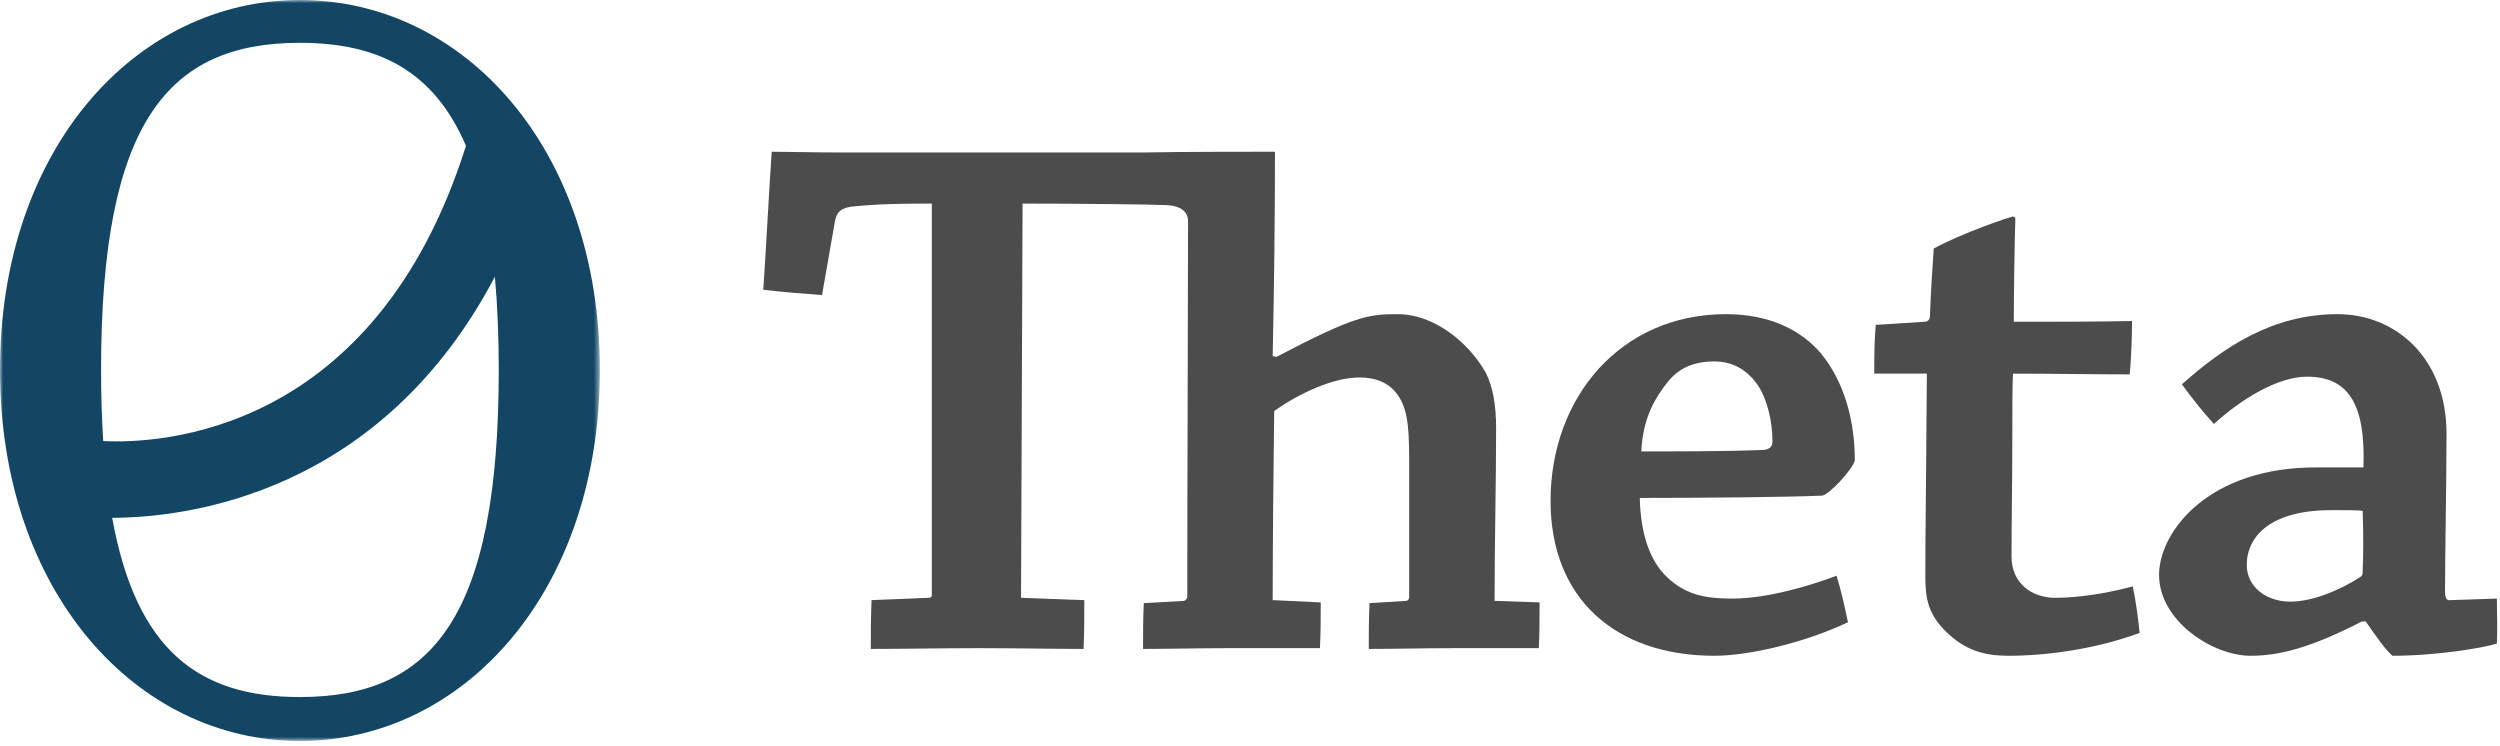
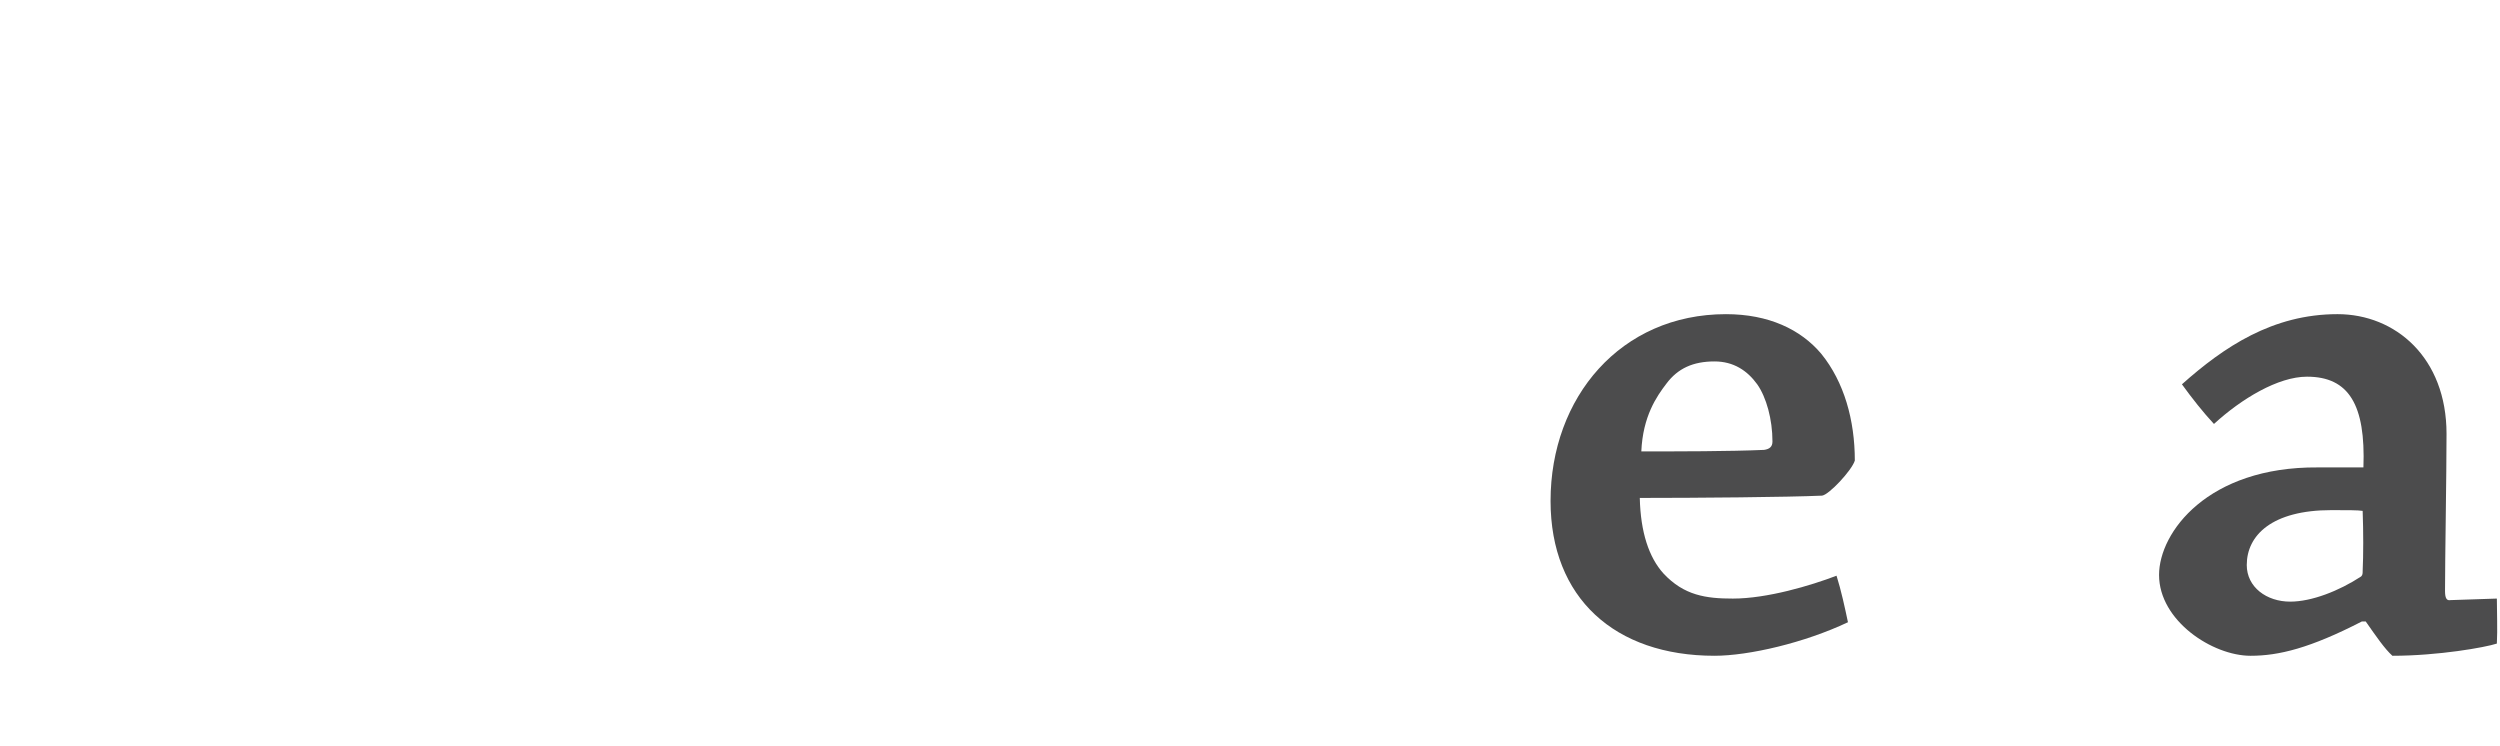
<svg xmlns="http://www.w3.org/2000/svg" xmlns:xlink="http://www.w3.org/1999/xlink" width="402px" height="120px" viewBox="0 0 402 120" version="1.1">
  <title>TEP - Logo FNL</title>
  <defs>
-     <polygon id="path-1" points="0 0 96.454 0 96.454 119.149 0 119.149" />
-   </defs>
+     </defs>
  <g id="Mockups" stroke="none" stroke-width="1" fill="none" fill-rule="evenodd">
    <g id="Theta-Logo-Color-Options" transform="translate(-231, -192)">
      <g id="TEP---Logo-FNL" transform="translate(231, 192)">
-         <path d="M240.575,68.909 C240.575,65.23 240.084,62.164 238.858,59.835 C236.038,54.929 230.52,50.517 224.757,50.517 C220.098,50.517 217.89,50.76 205.26,57.383 L204.648,57.262 C204.892,45.734 205.015,34.329 205.015,24.398 C202.44,24.398 188.951,24.398 183.924,24.52 L157.685,24.52 L135.491,24.52 C130.831,24.52 126.54,24.398 124.088,24.398 C123.596,31.755 123.228,39.235 122.737,46.593 C125.682,46.96 129.116,47.205 132.18,47.45 L134.265,35.558 C134.509,34.329 135,33.47 136.961,33.226 C139.413,32.983 141.744,32.737 149.838,32.737 L149.838,95.763 C149.838,96.007 149.592,96.129 149.347,96.129 L140.149,96.5 C140.027,99.074 140.027,101.772 140.027,104.347 C145.546,104.347 151.921,104.222 157.316,104.222 C162.957,104.222 169.578,104.347 174.238,104.347 C174.36,101.772 174.36,98.95 174.36,96.5 L164.183,96.129 L164.429,32.737 C172.644,32.737 185.273,32.86 187.604,32.983 C189.933,33.104 191.037,34.084 191.037,35.558 C191.037,49.536 190.914,77 190.914,96.007 C190.914,96.252 190.668,96.5 190.424,96.621 L183.924,96.987 C183.802,99.318 183.802,101.893 183.802,104.347 C187.604,104.347 193.49,104.222 197.291,104.222 L212.25,104.222 C212.372,101.893 212.372,99.197 212.372,96.866 L204.648,96.5 C204.648,88.037 204.771,74.796 204.892,66.089 C209.061,63.146 214.456,60.694 218.625,60.694 C220.833,60.694 223.408,61.306 225.004,63.881 C226.596,66.455 226.596,70.012 226.596,75.53 L226.596,96.007 C226.596,96.375 226.353,96.621 226.105,96.621 L220.221,96.987 C220.098,99.439 220.098,102.015 220.098,104.347 C224.267,104.347 229.292,104.222 233.831,104.222 L247.441,104.222 C247.564,101.893 247.564,99.197 247.564,96.866 L240.329,96.621 C240.329,87.423 240.575,77.493 240.575,68.909" id="Fill-1" fill="#4C4C4D" />
        <path d="M283.664,72.342 C278.148,72.587 269.808,72.587 263.924,72.587 C264.168,66.947 266.374,63.758 267.97,61.675 C269.808,59.223 272.262,58.118 275.694,58.118 C278.76,58.118 280.966,59.589 282.561,61.796 C284.032,63.881 285.012,67.436 285.012,70.993 C285.012,71.851 284.523,72.219 283.664,72.342 M298.256,74.059 C298.256,67.559 296.541,61.429 292.861,56.89 C289.552,52.969 284.401,50.517 277.534,50.517 C260.612,50.517 249.33,63.881 249.33,80.555 C249.33,96.129 259.632,105.448 275.694,105.448 C281.214,105.448 290.162,103.364 297.151,100.055 C296.662,97.724 296.05,94.904 295.315,92.574 C291.144,94.167 284.157,96.252 278.639,96.252 C274.346,96.252 270.79,95.763 267.479,92.208 C265.15,89.632 263.801,85.585 263.678,80.068 C272.874,80.068 287.466,79.945 292.984,79.699 C294.087,79.576 297.767,75.653 298.256,74.059" id="Fill-3" fill="#4C4C4D" />
-         <path d="M330.442,96.129 C326.886,96.129 323.454,93.923 323.454,89.508 C323.454,83.624 323.575,77.37 323.575,72.343 C323.575,67.192 323.575,61.551 323.698,60.08 C330.073,60.08 337.062,60.203 342.461,60.203 C342.703,57.505 342.828,54.439 342.828,51.619 C336.819,51.74 330.073,51.74 323.821,51.74 C323.821,47.45 323.943,38.866 324.064,35.31 C324.064,34.943 323.943,34.82 323.698,34.82 C323.33,34.82 315.362,37.518 310.945,39.972 C310.7,43.281 310.456,47.45 310.333,50.882 C310.333,51.496 309.842,51.74 309.474,51.74 C307.022,51.865 304.202,52.111 301.627,52.233 C301.381,54.687 301.381,57.505 301.381,60.08 L309.842,60.08 C309.842,62.655 309.72,71.852 309.72,75.039 C309.72,77.492 309.596,85.83 309.596,92.451 C309.596,96.008 309.842,98.826 313.399,102.015 C316.586,104.956 319.897,105.449 322.963,105.449 C329.215,105.449 337.062,104.346 344.053,101.771 C343.808,99.318 343.44,96.622 342.95,94.289 C338.904,95.394 334.242,96.129 330.442,96.129" id="Fill-5" fill="#4C4C4D" />
        <path d="M379.915,91.837 C379.915,92.206 379.915,92.451 379.67,92.695 C376.115,95.026 371.702,96.743 368.266,96.743 C364.466,96.743 361.279,94.412 361.279,90.857 C361.279,86.076 365.325,82.028 374.889,82.028 C377.341,82.028 379.301,82.028 379.915,82.151 C380.038,85.462 380.038,89.262 379.915,91.837 M401.495,96.25 L394.017,96.498 C393.402,96.622 393.159,96.129 393.159,95.026 C393.159,89.875 393.402,76.388 393.402,69.767 C393.402,57.505 385.188,50.516 375.869,50.516 C365.446,50.516 357.599,55.788 350.855,61.797 C352.448,64.004 354.29,66.334 356.005,68.172 C360.421,64.126 366.305,60.571 370.965,60.571 C377.709,60.571 380.407,65.107 380.038,75.161 L372.681,75.161 C355.022,75.039 347.176,85.585 347.176,92.451 C347.176,99.809 355.759,105.449 361.889,105.449 C366.428,105.449 371.455,104.223 379.793,99.93 L380.407,99.93 C382.121,102.384 383.473,104.346 384.698,105.449 C392.054,105.449 399.659,104.098 401.495,103.487 C401.618,101.158 401.495,98.46 401.495,96.25" id="Fill-7" fill="#4C4C4D" />
        <g id="Group-3" transform="translate(0, 0)">
          <mask id="mask-2" fill="white">
            <use xlink:href="#path-1" />
          </mask>
          <g id="Clip-2" />
          <path d="M48.225,112.086 C32.008,112.086 21.898,104.629 18.039,83.268 C30.273,83.218 61.202,79.379 79.578,44.501 C79.987,49.008 80.2,53.978 80.2,59.485 C80.2,99.377 69.426,112.086 48.225,112.086 M48.225,6.883 C60.845,6.883 69.77,11.39 74.928,23.453 C60.267,69.952 25.524,71.369 16.6,70.925 C16.373,67.383 16.252,63.585 16.252,59.485 C16.252,19.592 27.028,6.883 48.225,6.883 M48.225,0 C21.905,0 0,23.828 0,59.485 C0,95.141 21.905,119.149 48.225,119.149 C74.547,119.149 96.454,95.141 96.454,59.485 C96.454,23.828 74.547,0 48.225,0" id="Fill-1" fill="#124664" mask="url(#mask-2)" />
        </g>
      </g>
    </g>
  </g>
</svg>